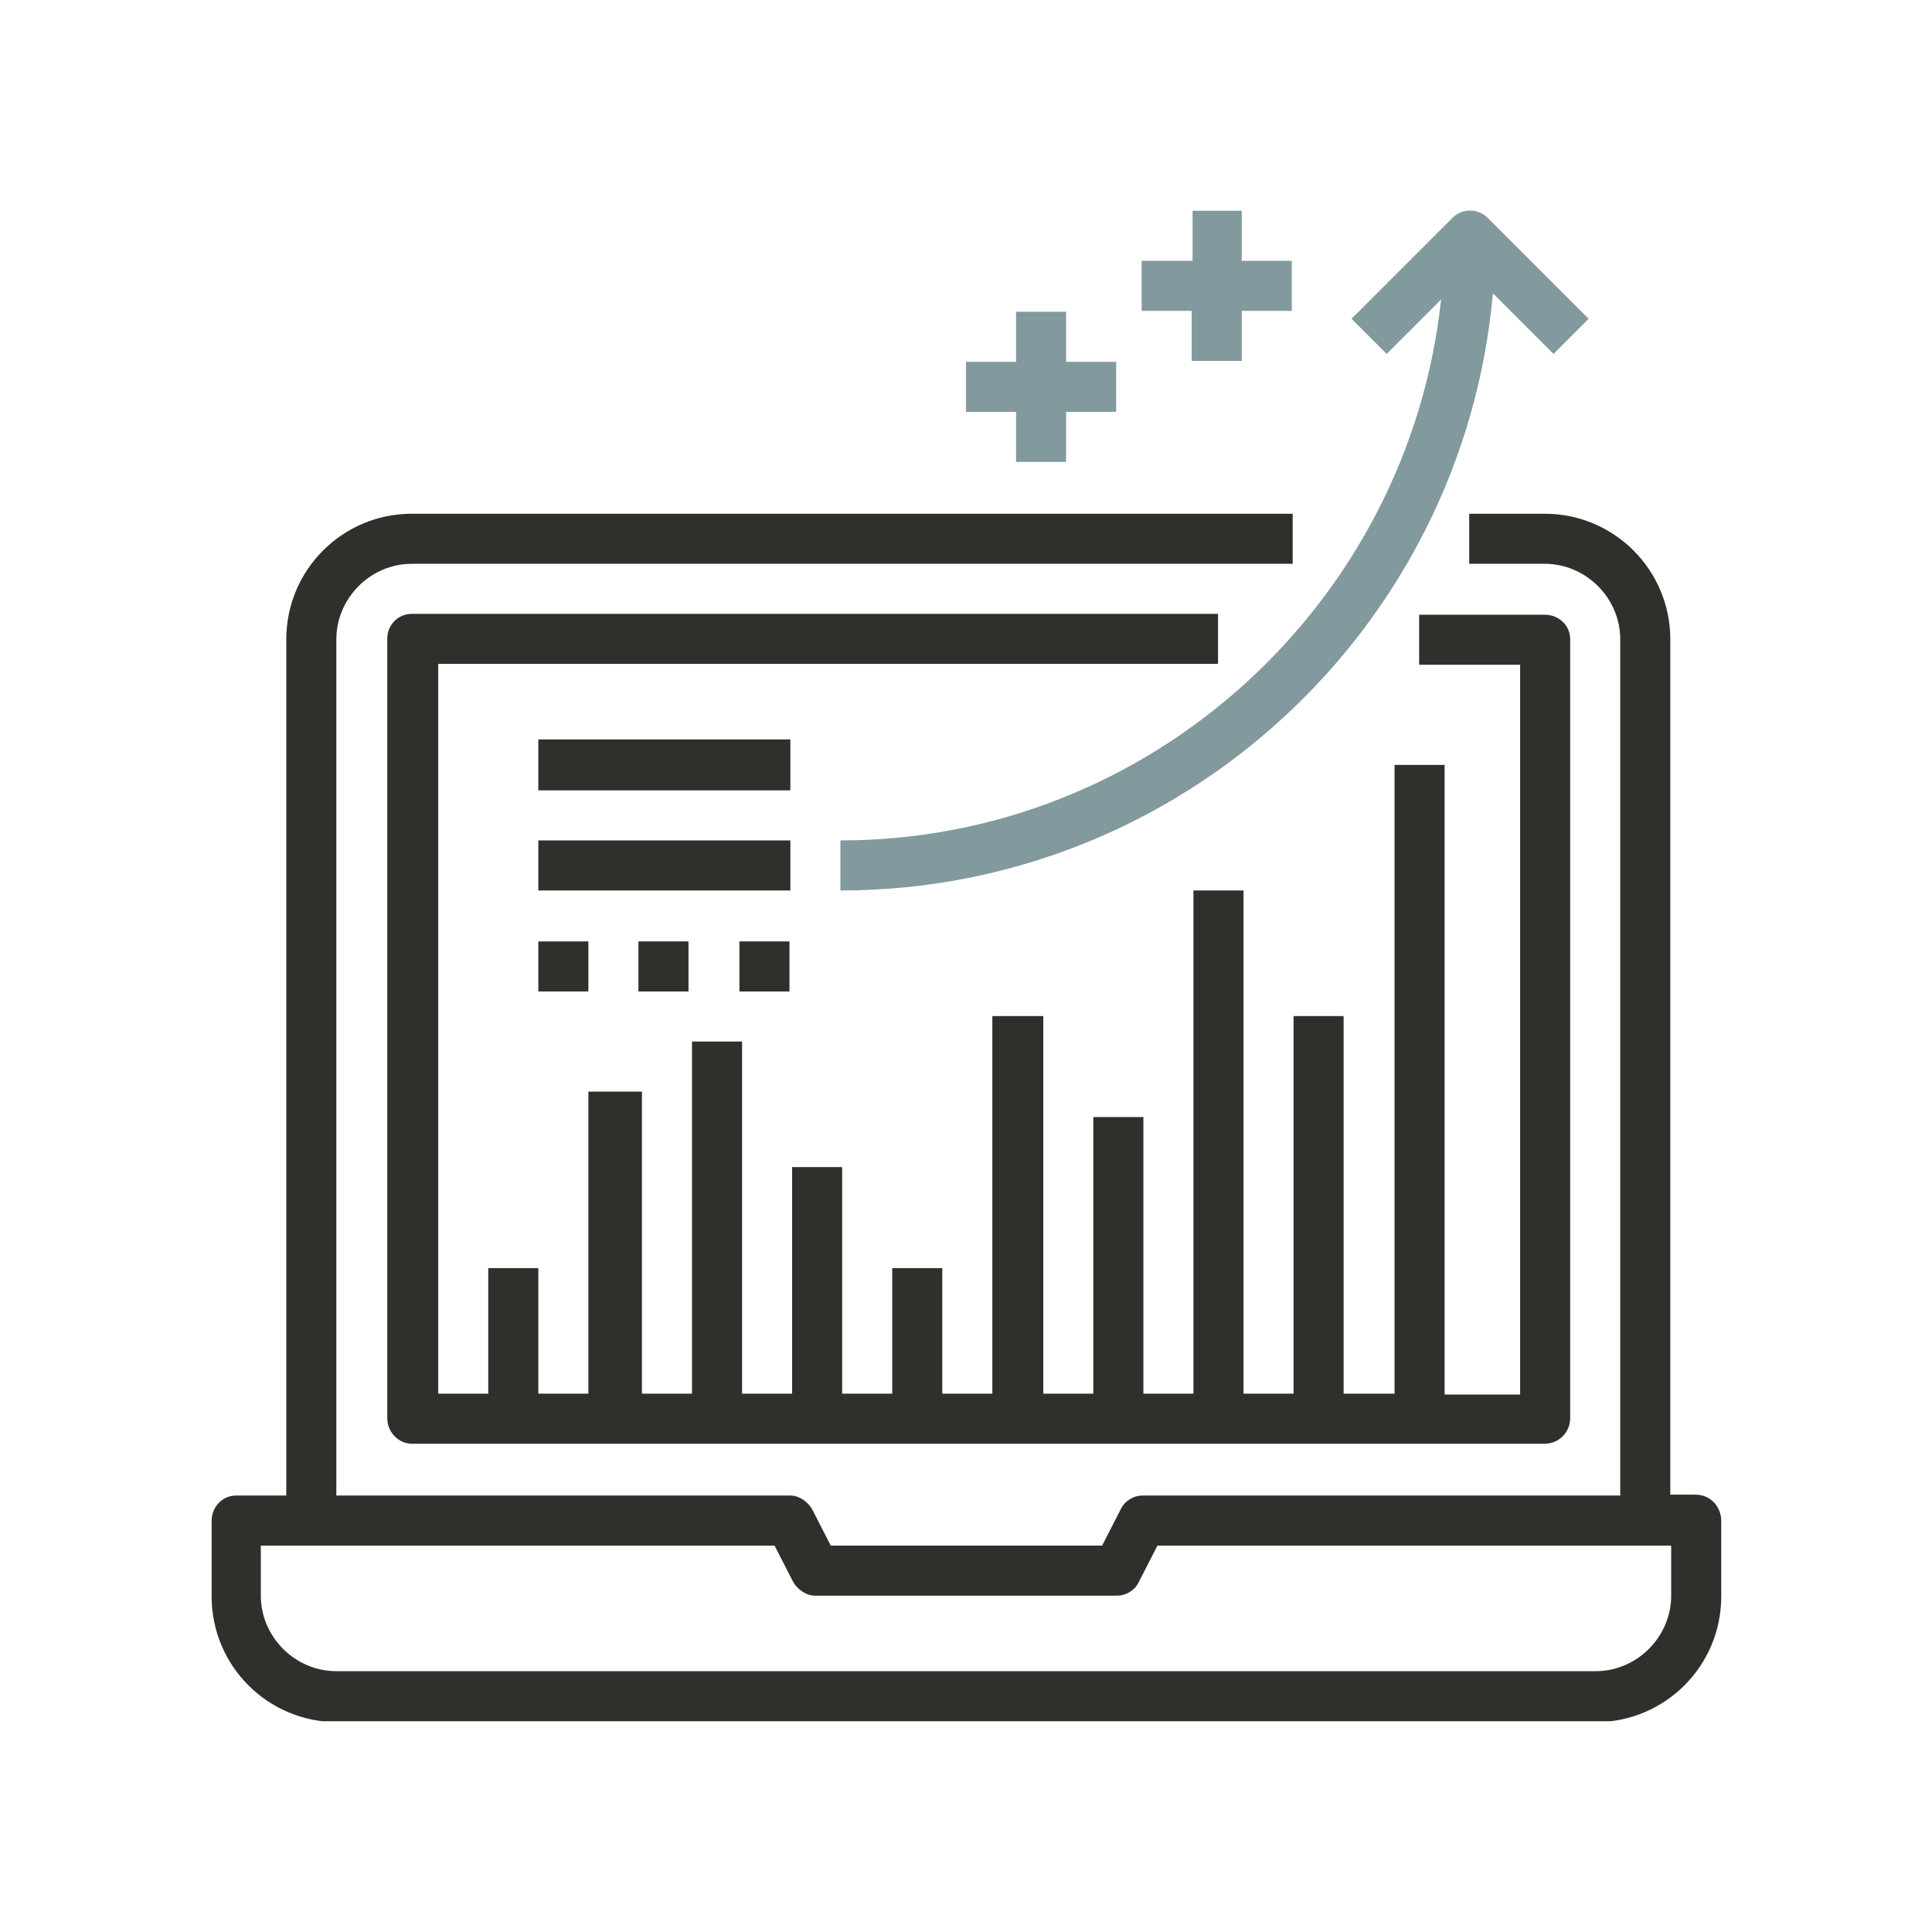
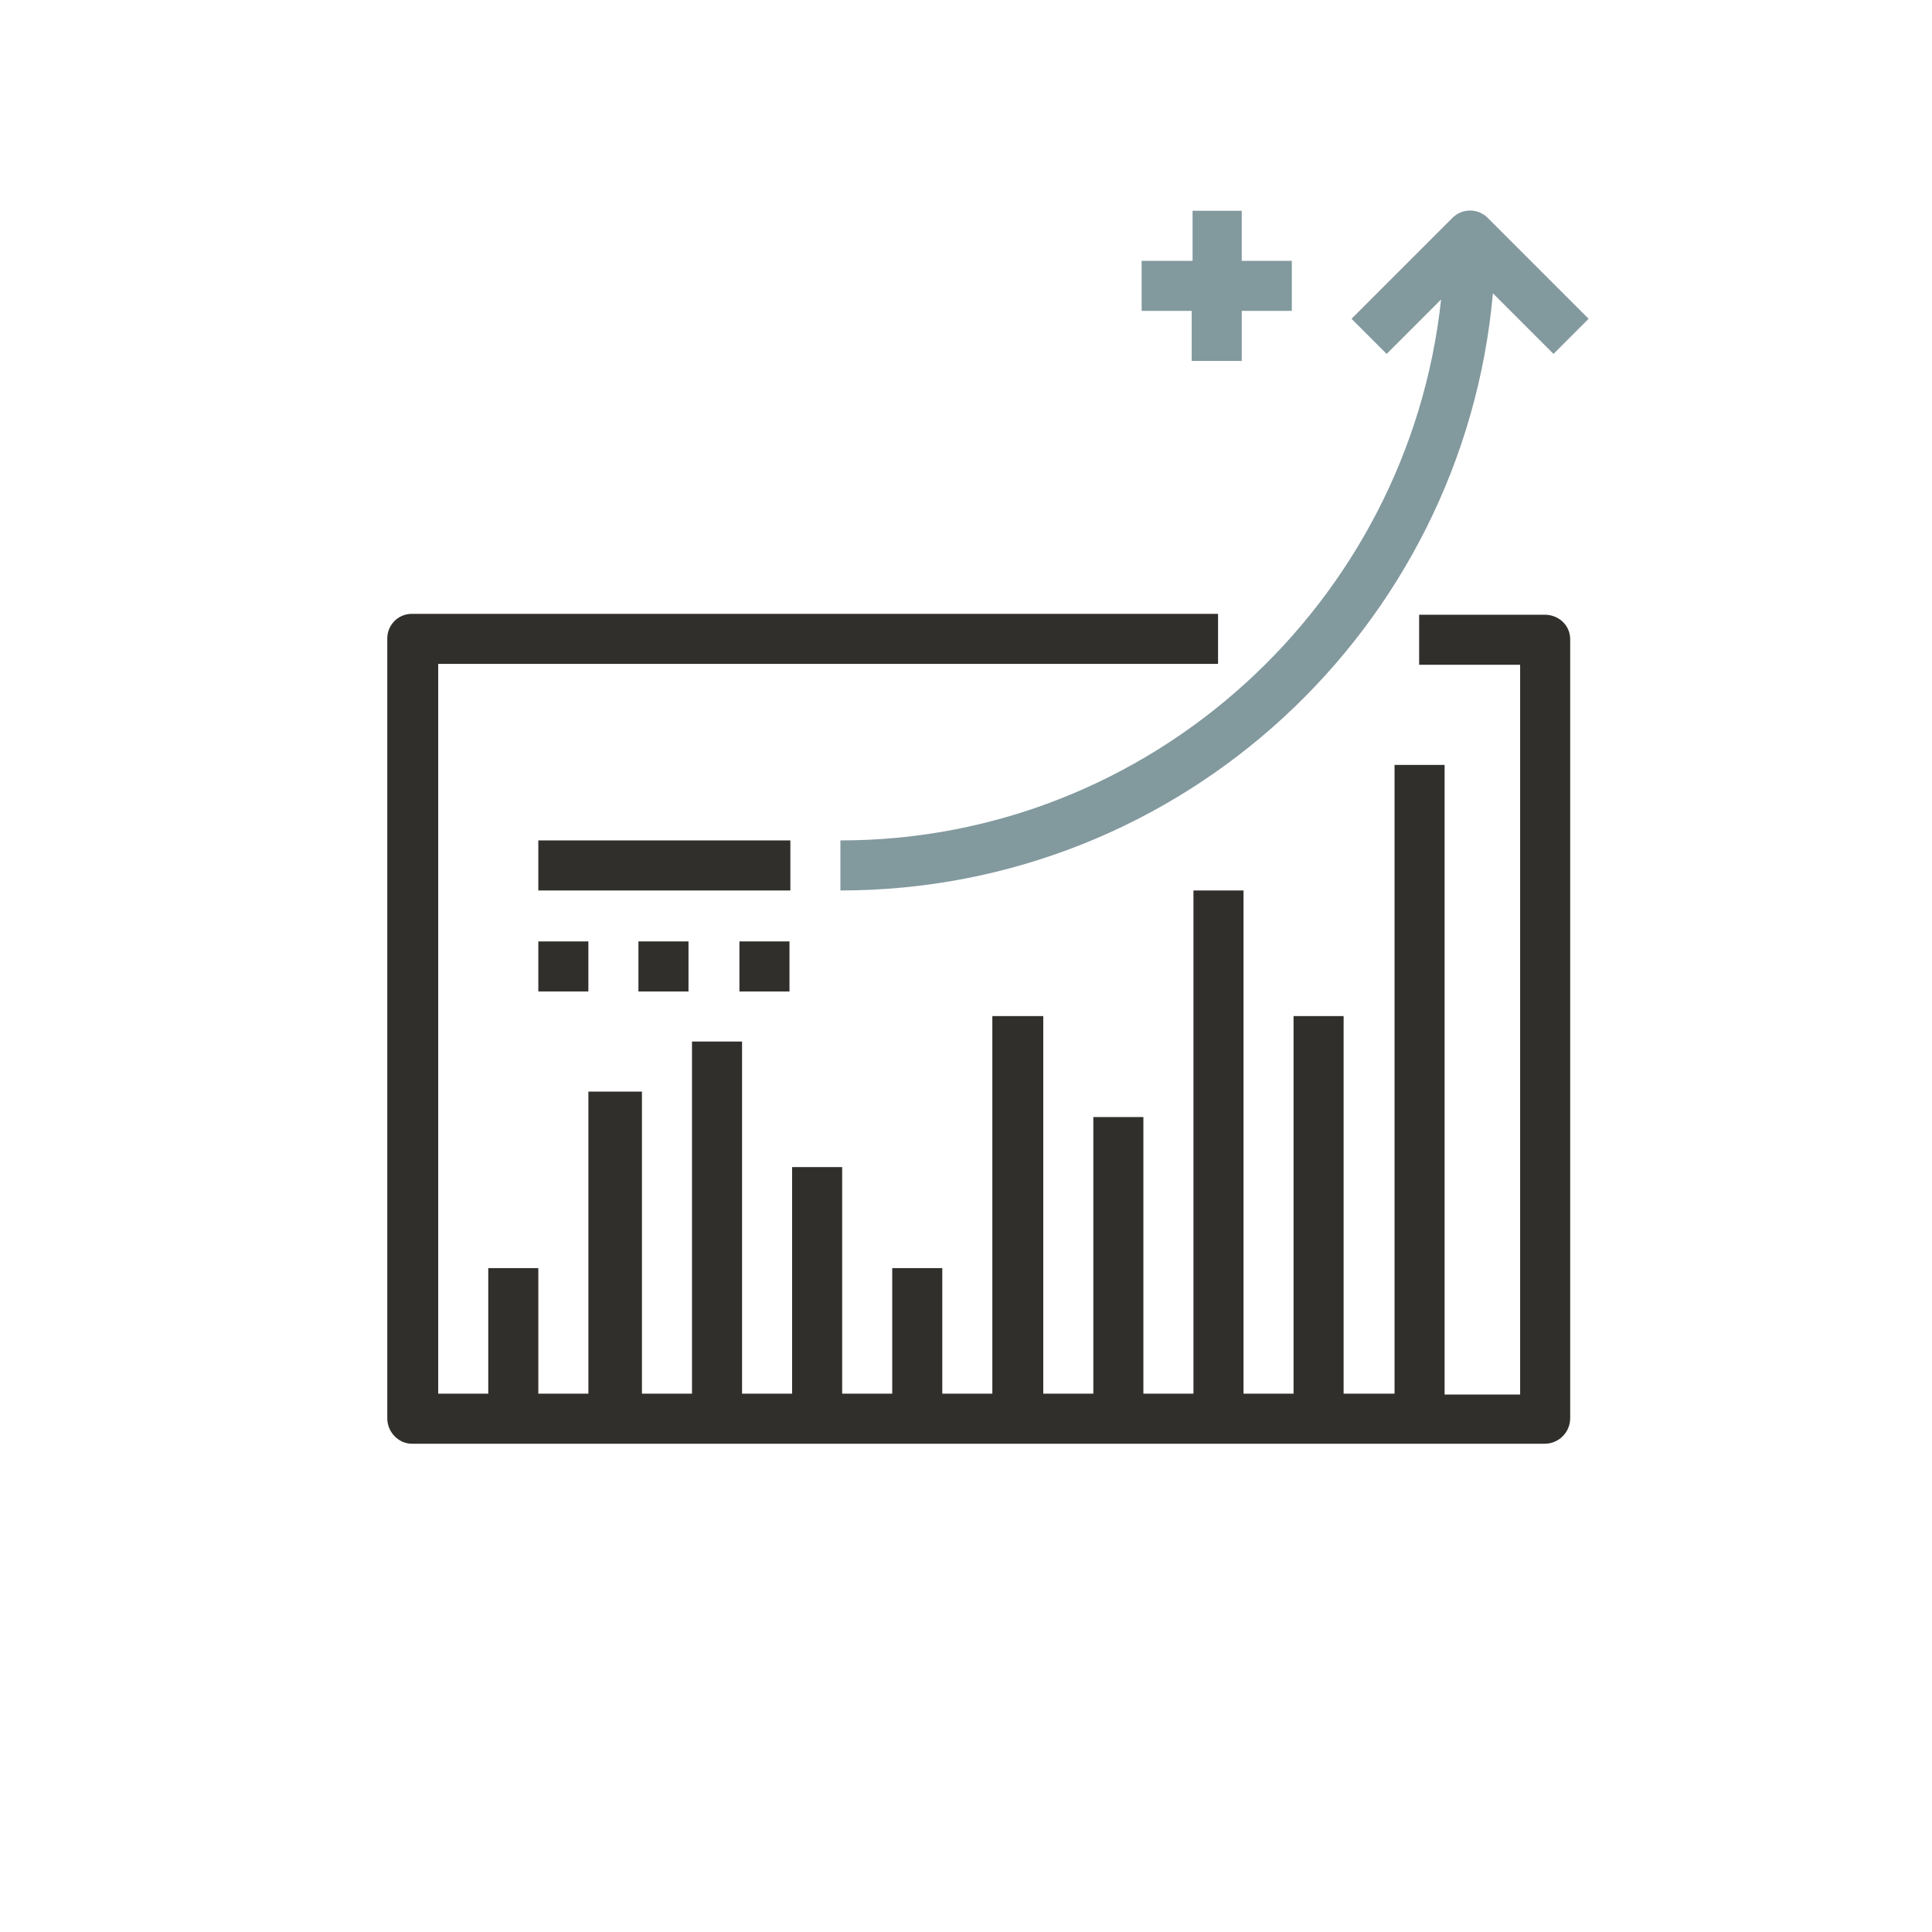
<svg xmlns="http://www.w3.org/2000/svg" xmlns:xlink="http://www.w3.org/1999/xlink" version="1.1" id="Capa_1" x="0px" y="0px" viewBox="0 0 220 220" style="enable-background:new 0 0 220 220;" xml:space="preserve">
  <style type="text/css">
	.st0{clip-path:url(#SVGID_00000106859689557506061500000005106185595174688683_);}
	.st1{fill:#312F2C;}
	.st2{fill:#82999E;}
</style>
  <g>
    <g>
      <defs>
        <rect id="SVGID_1_" x="24" y="24" width="172" height="172" />
      </defs>
      <clipPath id="SVGID_00000091720296493936297370000006294773098228993191_">
        <use xlink:href="#SVGID_1_" style="overflow:visible;" />
      </clipPath>
      <g style="clip-path:url(#SVGID_00000091720296493936297370000006294773098228993191_);">
-         <path class="st1" d="M193.1,170.2h-2.9V72.8c0-7.9-6.4-14.3-14.3-14.3h-8.6v5.7h8.6c4.7,0,8.6,3.9,8.6,8.6v97.5h-54.4     c-1.1,0-2.1,0.7-2.5,1.6l-2.1,4.1H94.6l-2.1-4.1c-0.5-0.9-1.5-1.6-2.5-1.6H38.3V72.8c0-4.7,3.9-8.6,8.6-8.6h100.3v-5.7H46.9     c-7.9,0-14.3,6.4-14.3,14.3v97.5h-5.7c-1.6,0-2.8,1.3-2.8,2.9v8.6c0,7.9,6.4,14.3,14.3,14.3h143.3c7.9,0,14.3-6.4,14.3-14.3v-8.6     C196,171.5,194.7,170.2,193.1,170.2z M190.3,181.7c0,4.7-3.9,8.6-8.6,8.6H38.3c-4.7,0-8.6-3.9-8.6-8.6V176h58.5l2.1,4.1     c0.5,0.9,1.5,1.6,2.5,1.6h34.4c1.1,0,2.1-0.7,2.5-1.6l2.1-4.1h58.5L190.3,181.7L190.3,181.7z" />
        <path class="st1" d="M138.7,69.9H46.9c-1.6,0-2.8,1.3-2.8,2.8v88.8c0,1.6,1.3,2.9,2.8,2.9h129c1.6,0,2.9-1.3,2.9-2.9V72.8     c0-1.6-1.3-2.8-2.9-2.8h-14.3v5.7h11.5v83.1h-8.6V87.1h-5.7v71.6H153v-43h-5.7v43h-5.7v-57.3h-5.7v57.3h-5.7v-31.5h-5.7v31.5     h-5.7v-43h-5.8v43h-5.7v-14.3h-5.7v14.3h-5.7v-25.8h-5.7v25.8h-5.7v-40.1h-5.7v40.1h-5.7v-34.4H67v34.4h-5.7v-14.3h-5.7v14.3     h-5.7V75.6h88.8L138.7,69.9L138.7,69.9z" />
        <path class="st2" d="M95.7,95.7v5.7c38.9,0,70.9-29.9,74.3-68l6.9,6.9l4-4l-11.5-11.5c-1.1-1.1-2.9-1.1-4,0l-11.5,11.5l4,4     l6.2-6.2C160.4,68.6,131.1,95.7,95.7,95.7z" />
-         <path class="st1" d="M61.3,84.2H90V90H61.3V84.2z" />
        <path class="st1" d="M61.3,95.7H90v5.7H61.3V95.7z" />
        <path class="st1" d="M61.3,107.2H67v5.7h-5.7C61.3,112.9,61.3,107.2,61.3,107.2z" />
        <path class="st2" d="M135.8,24v5.7H130v5.7h5.7v5.7h5.7v-5.7h5.7v-5.7h-5.7V24C141.5,24,135.8,24,135.8,24z" />
-         <path class="st2" d="M115.7,35.5v5.7H110v5.7h5.7v5.7h5.7v-5.7h5.7v-5.7h-5.7v-5.7C121.5,35.5,115.7,35.5,115.7,35.5z" />
        <path class="st1" d="M72.7,107.2h5.7v5.7h-5.7V107.2z" />
        <path class="st1" d="M84.2,107.2h5.7v5.7h-5.7V107.2z" />
      </g>
    </g>
  </g>
</svg>